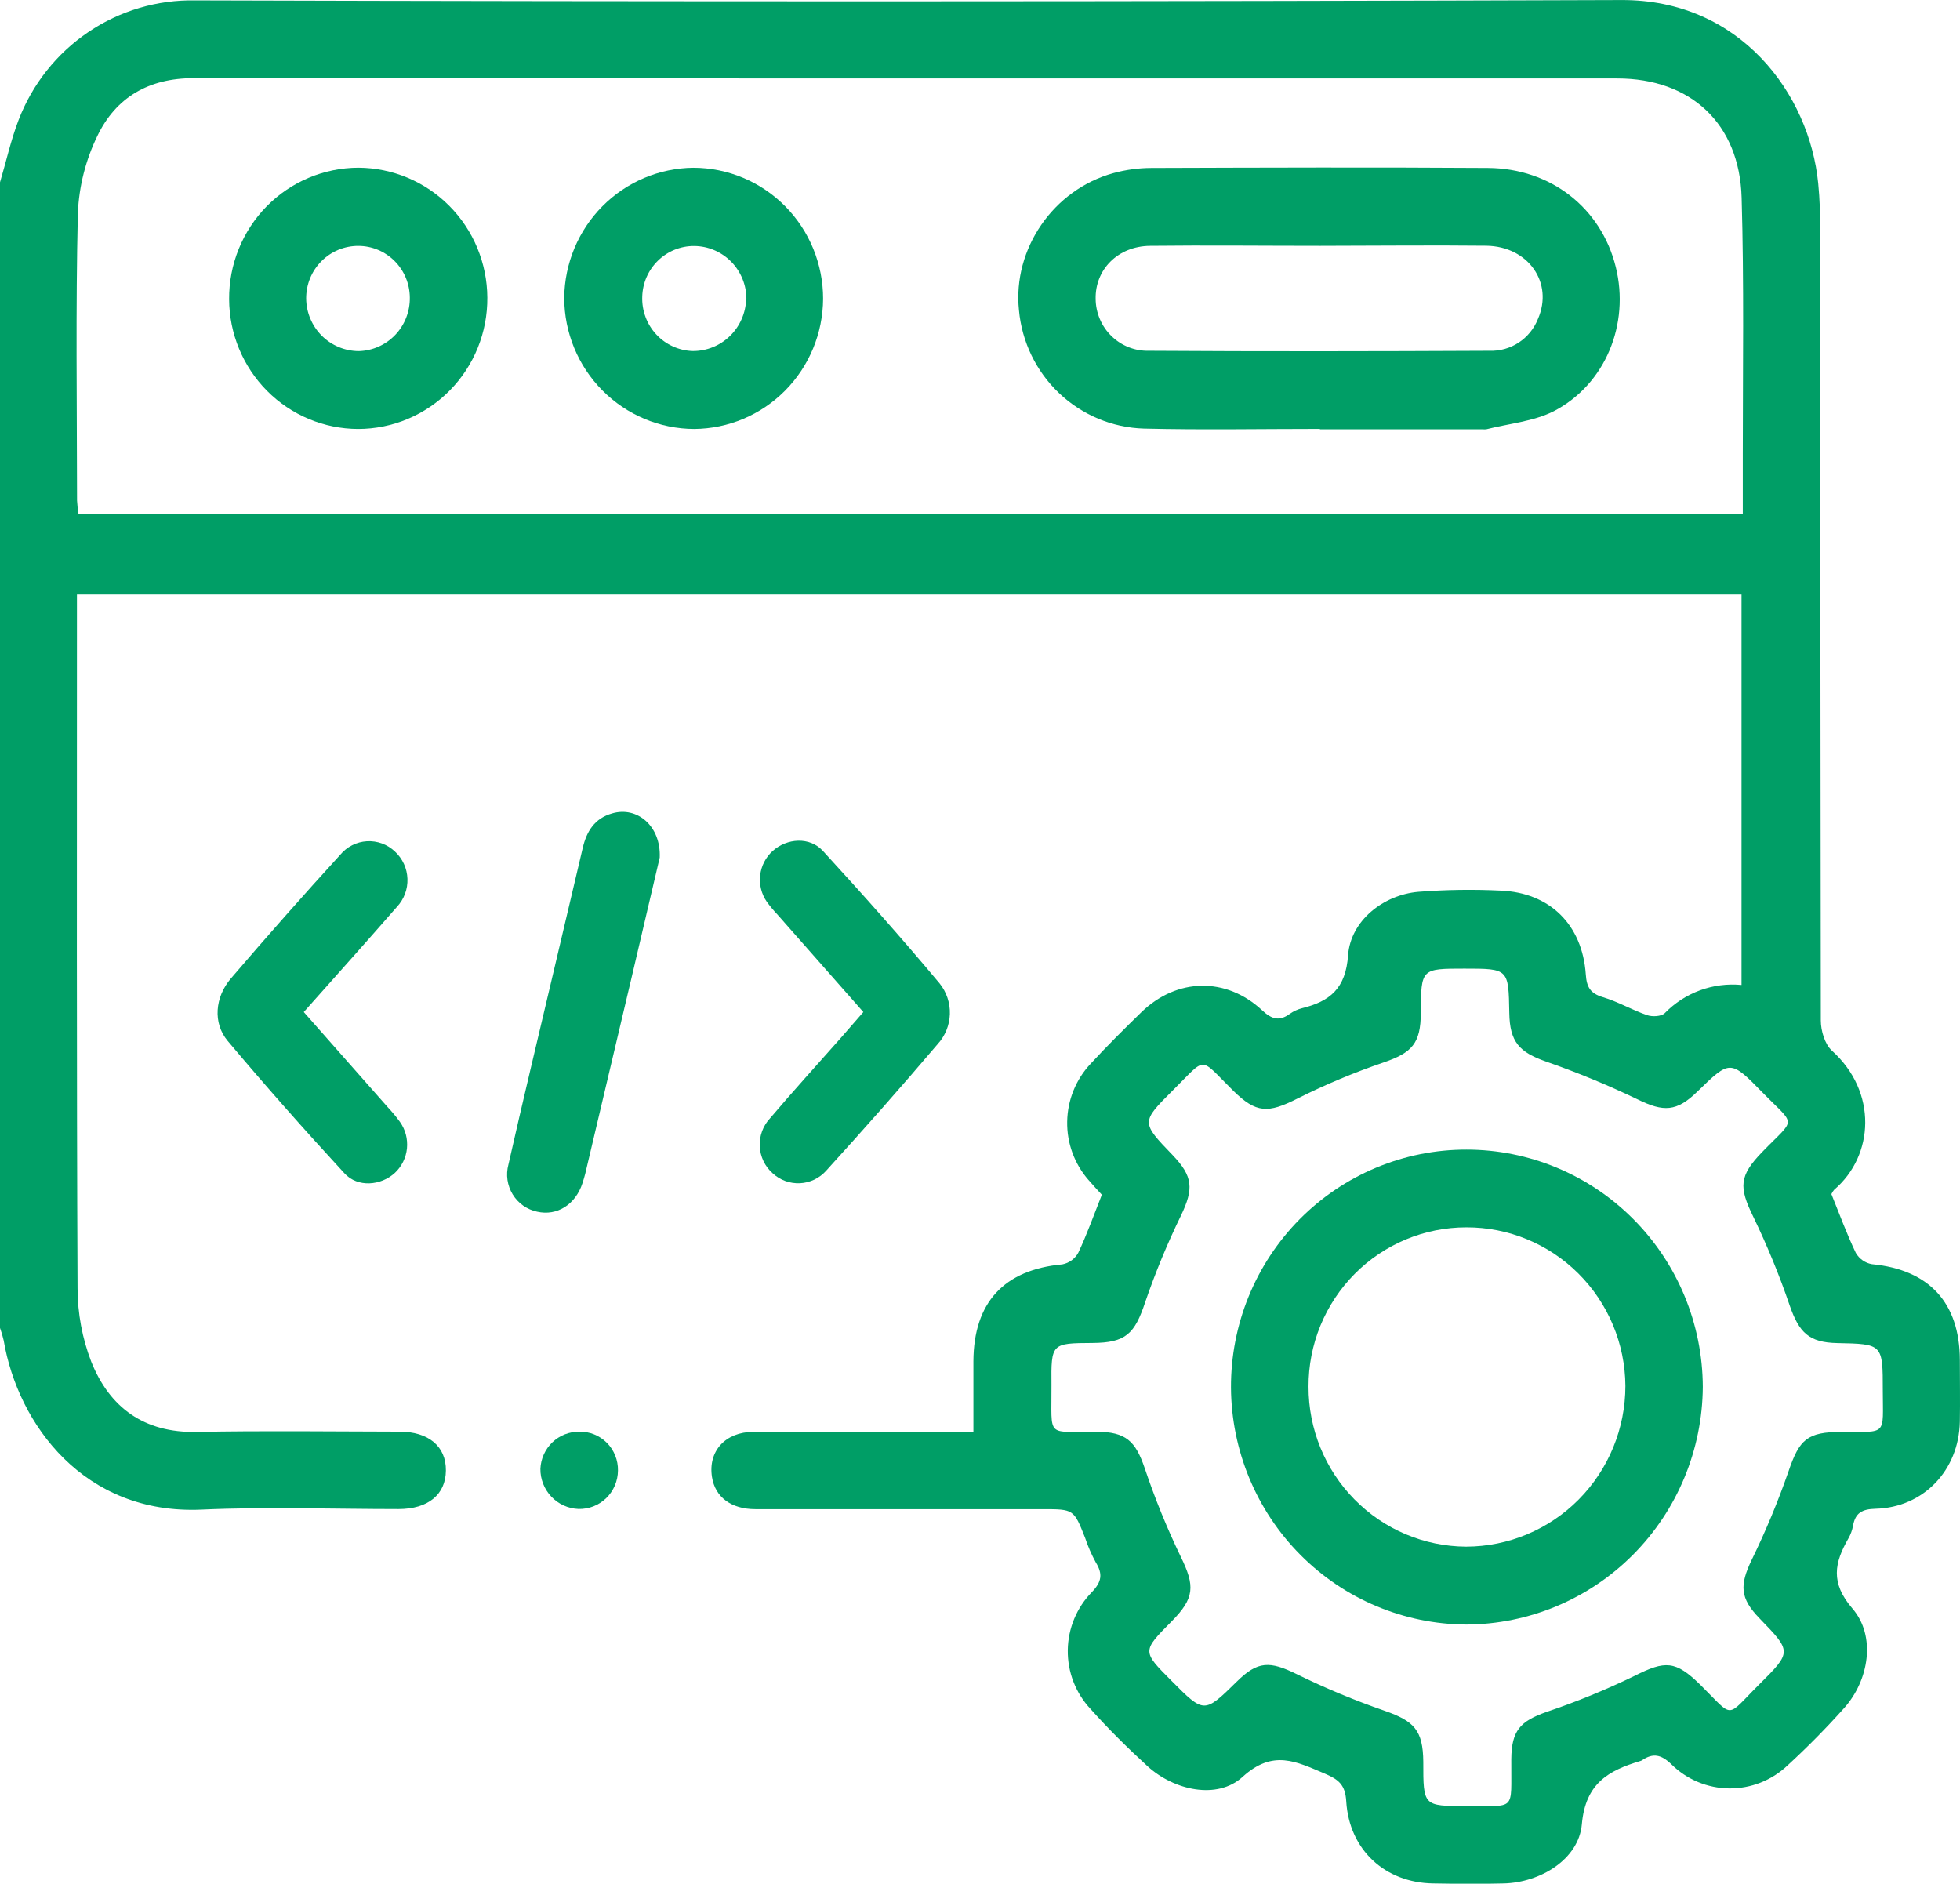
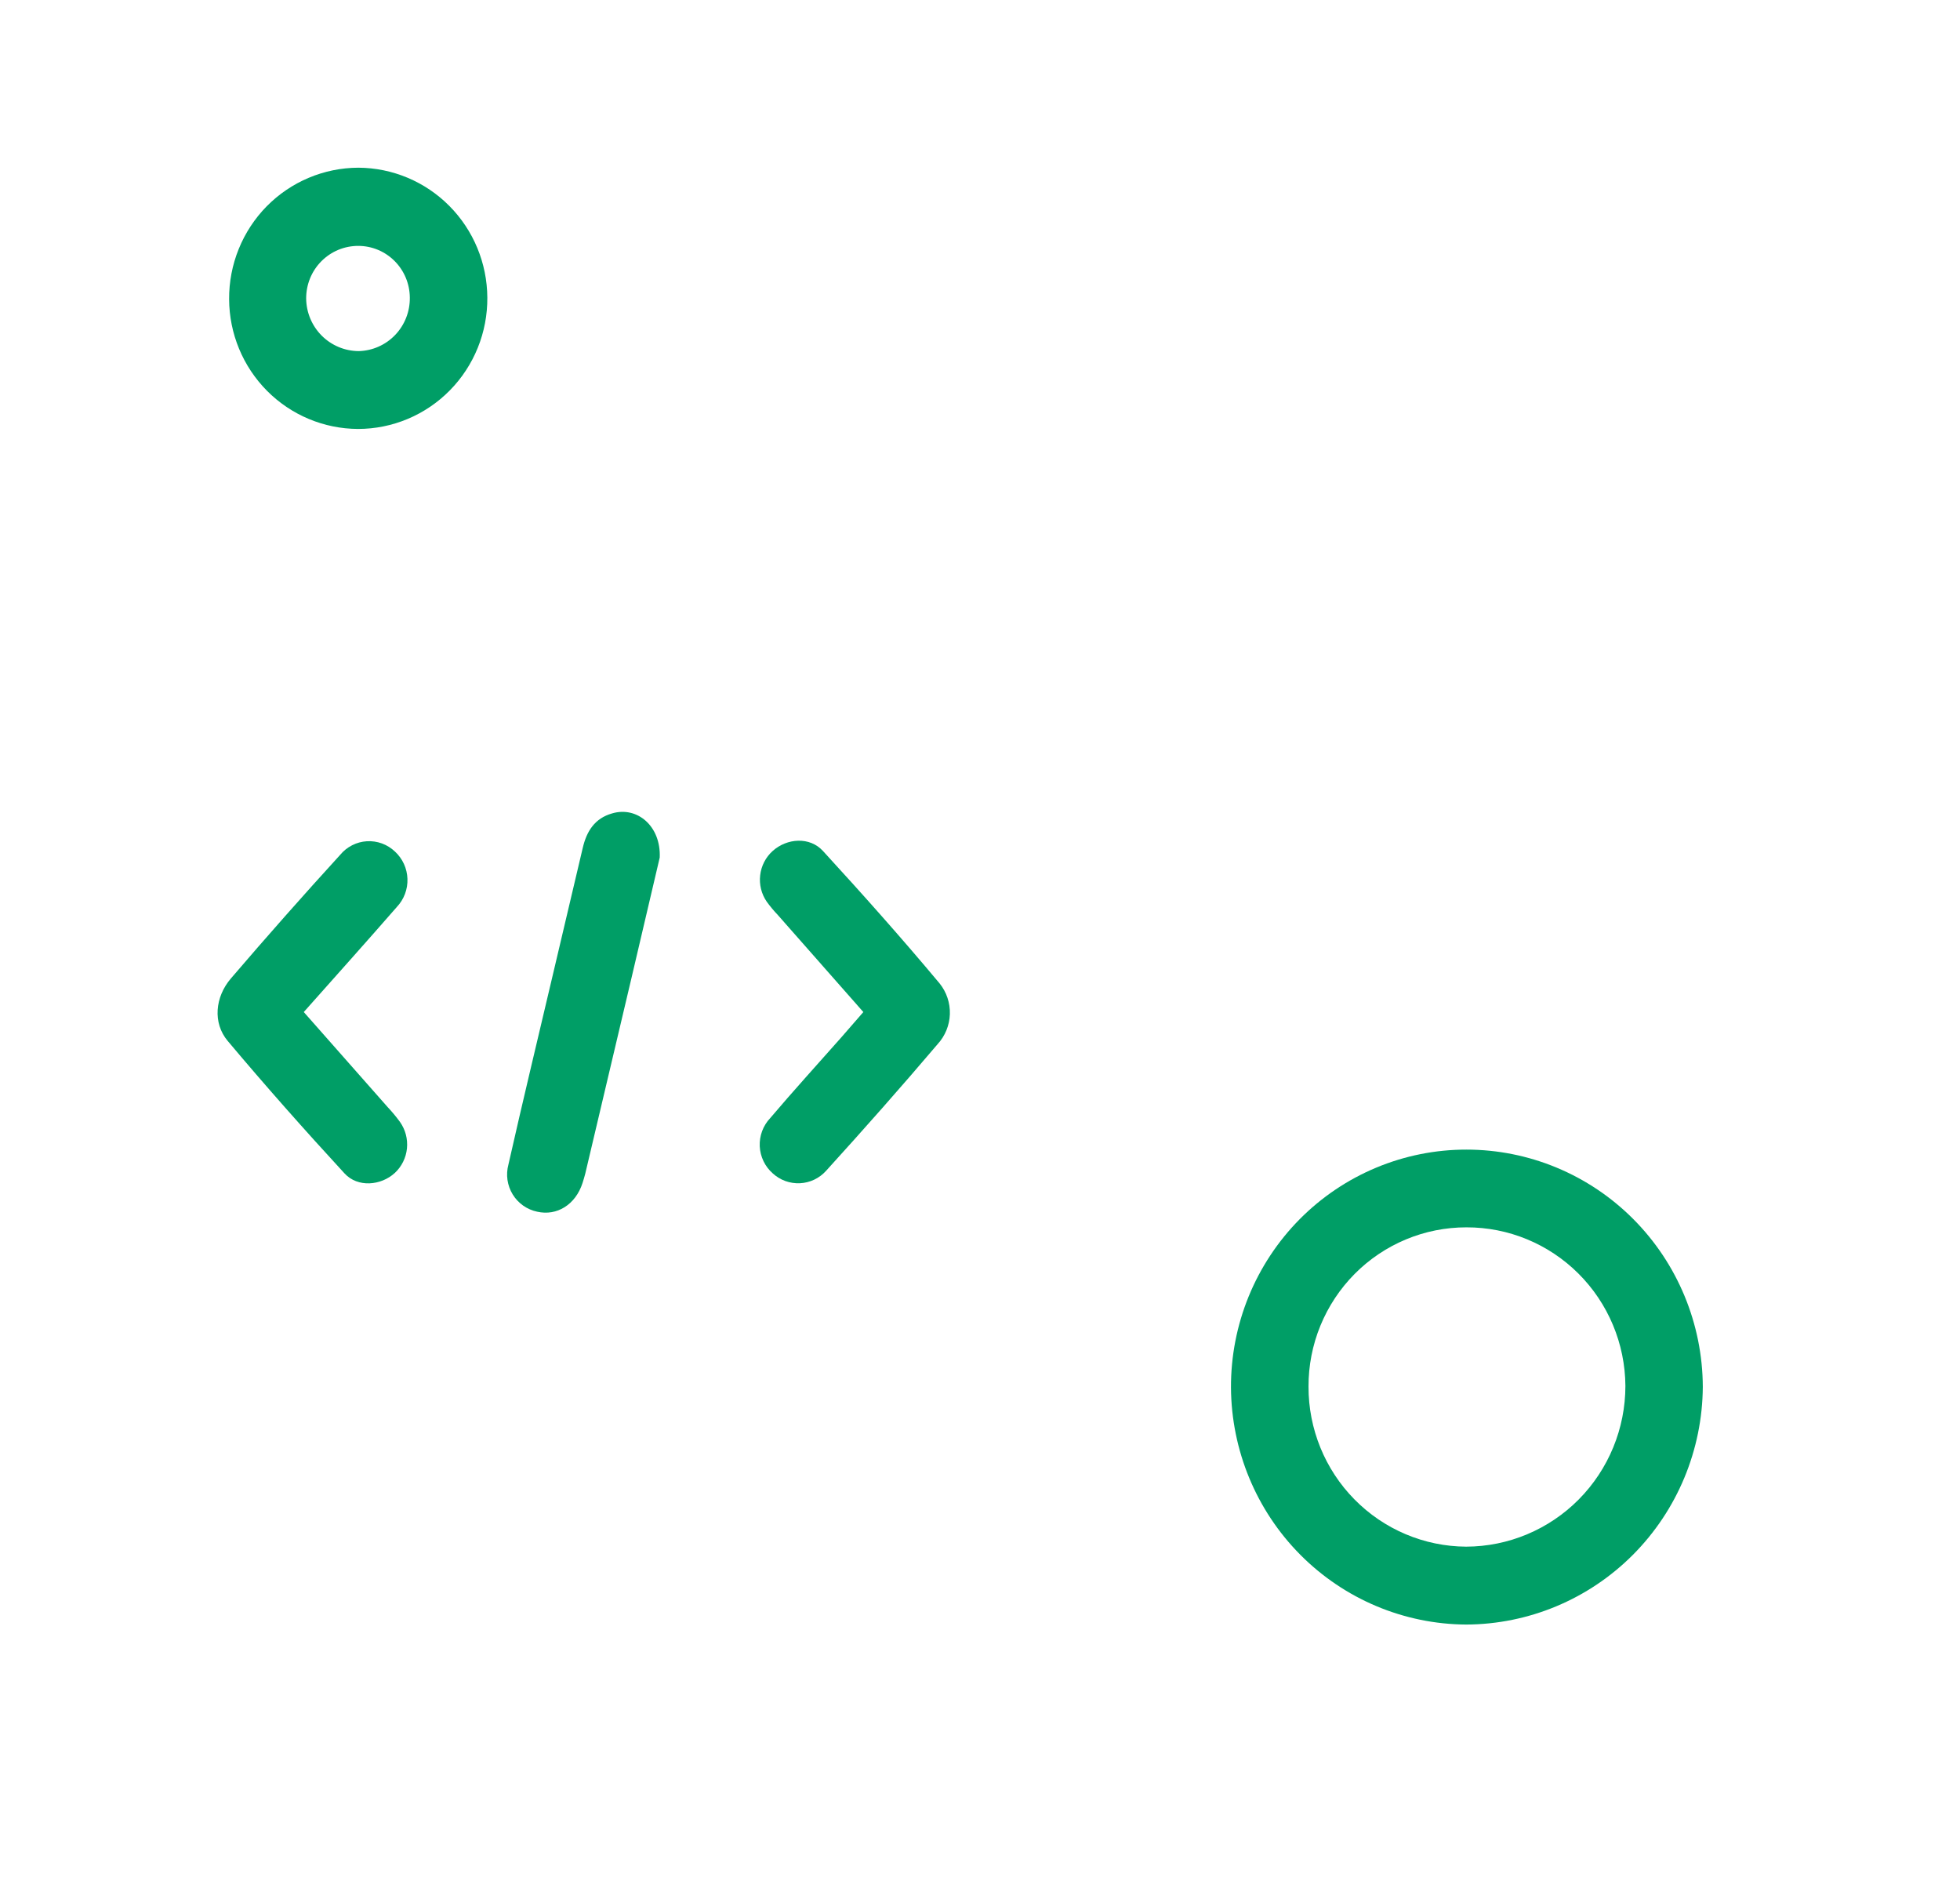
<svg xmlns="http://www.w3.org/2000/svg" width="77" height="74" viewBox="0 0 77 74" fill="none">
  <g clip-path="url(#clip0_62_312)">
-     <path d="M0 7.163C0.241 6.353 0.426 5.509 0.729 4.718C1.268 3.31 2.224 2.103 3.468 1.262C4.711 0.421 6.182 -0.014 7.679 0.016C26.35 0.07 45.022 0.066 63.693 0.002C68.357 -0.022 71.085 3.684 71.43 7.205C71.492 7.833 71.51 8.466 71.51 9.097C71.51 19.427 71.518 29.757 71.532 40.087C71.532 40.491 71.689 41.022 71.968 41.275C73.764 42.894 73.632 45.393 72.057 46.739C72.011 46.79 71.975 46.848 71.948 46.911C72.266 47.696 72.551 48.477 72.908 49.222C72.976 49.338 73.067 49.437 73.176 49.513C73.286 49.59 73.41 49.641 73.541 49.663C75.779 49.876 76.988 51.173 76.994 53.424C76.994 54.233 77.008 55.043 76.994 55.852C76.956 57.759 75.566 59.222 73.682 59.271C73.161 59.285 72.89 59.425 72.798 59.934C72.767 60.109 72.706 60.277 72.619 60.43C72.069 61.388 71.898 62.175 72.776 63.193C73.708 64.276 73.427 66.008 72.448 67.101C71.745 67.888 71 68.643 70.223 69.356C69.603 69.943 68.782 70.266 67.931 70.257C67.08 70.248 66.266 69.908 65.659 69.307C65.257 68.922 64.94 68.858 64.508 69.151C64.487 69.165 64.464 69.175 64.44 69.181C63.194 69.554 62.287 70.054 62.144 71.665C62.023 73.039 60.519 73.952 59.085 73.99C58.159 74.014 57.231 74.006 56.303 73.99C54.419 73.964 53.005 72.675 52.888 70.766C52.85 70.115 52.593 69.908 52.044 69.675C50.926 69.206 50.014 68.712 48.815 69.805C47.822 70.712 46.123 70.337 45.078 69.382C44.301 68.669 43.546 67.925 42.843 67.137C42.258 66.514 41.938 65.686 41.948 64.828C41.959 63.97 42.3 63.15 42.899 62.541C43.283 62.136 43.329 61.831 43.048 61.377C42.879 61.068 42.739 60.745 42.628 60.41C42.184 59.289 42.186 59.287 40.953 59.287C37.194 59.287 33.435 59.287 29.676 59.287C28.718 59.287 28.091 58.807 27.971 58.024C27.812 57.012 28.489 56.255 29.598 56.249C32.179 56.239 34.76 56.249 37.341 56.249H38.241C38.241 55.274 38.241 54.373 38.241 53.472C38.253 51.165 39.446 49.88 41.736 49.67C41.867 49.644 41.991 49.59 42.099 49.512C42.206 49.433 42.296 49.332 42.361 49.214C42.704 48.488 42.973 47.727 43.287 46.935C43.128 46.761 42.939 46.563 42.762 46.355C42.209 45.722 41.91 44.904 41.925 44.061C41.939 43.218 42.265 42.41 42.839 41.797C43.486 41.094 44.166 40.421 44.847 39.757C46.235 38.415 48.166 38.37 49.582 39.688C49.965 40.046 50.259 40.131 50.676 39.826C50.82 39.724 50.982 39.65 51.153 39.607C52.243 39.338 52.872 38.836 52.96 37.522C53.065 36.162 54.35 35.154 55.72 35.035C56.794 34.951 57.872 34.935 58.948 34.987C60.883 35.063 62.162 36.322 62.299 38.277C62.333 38.785 62.479 39.026 62.971 39.174C63.574 39.354 64.116 39.678 64.707 39.88C64.908 39.951 65.267 39.935 65.402 39.801C65.791 39.403 66.264 39.096 66.785 38.905C67.307 38.713 67.864 38.641 68.417 38.694V23.352H3.023V24.175C3.023 32.989 3.007 41.805 3.047 50.619C3.05 51.599 3.231 52.57 3.581 53.484C4.307 55.306 5.67 56.292 7.719 56.253C10.377 56.2 13.034 56.237 15.69 56.241C16.841 56.241 17.528 56.824 17.517 57.771C17.508 58.718 16.814 59.281 15.658 59.283C13.074 59.283 10.489 59.188 7.914 59.305C3.308 59.508 0.707 55.962 0.145 52.661C0.107 52.493 0.059 52.328 0 52.167V7.163ZM68.467 20.19C68.467 19.352 68.467 18.597 68.467 17.843C68.467 14.483 68.519 11.121 68.421 7.766C68.337 4.847 66.412 3.083 63.538 3.083H39.55C28.899 3.083 18.247 3.079 7.595 3.072C5.847 3.072 4.556 3.823 3.826 5.339C3.365 6.287 3.103 7.32 3.059 8.375C2.971 12.135 3.023 15.902 3.027 19.664C3.037 19.841 3.056 20.017 3.085 20.192L68.467 20.19ZM57.602 70.95C59.589 70.932 59.358 71.191 59.372 69.18V69.105C59.384 67.985 59.719 67.619 60.756 67.253C61.937 66.854 63.093 66.381 64.215 65.836C65.42 65.229 65.822 65.229 66.8 66.188C68.15 67.522 67.768 67.508 69.106 66.178C70.4 64.893 70.391 64.885 69.128 63.581C68.353 62.784 68.337 62.276 68.817 61.278C69.367 60.152 69.849 58.992 70.261 57.807C70.691 56.545 70.992 56.253 72.36 56.251C74.168 56.251 73.967 56.409 73.967 54.632C73.967 52.798 73.967 52.798 72.175 52.762C71.068 52.738 70.681 52.357 70.307 51.279C69.902 50.09 69.425 48.929 68.879 47.8C68.308 46.636 68.319 46.195 69.233 45.252C70.566 43.879 70.566 44.272 69.253 42.93C67.975 41.623 67.969 41.631 66.681 42.884C65.868 43.677 65.356 43.693 64.327 43.185C63.158 42.623 61.958 42.128 60.734 41.702C59.687 41.335 59.312 40.933 59.294 39.793C59.264 38.053 59.264 38.053 57.528 38.053C55.829 38.053 55.829 38.053 55.817 39.783C55.817 40.997 55.467 41.356 54.356 41.738C53.198 42.133 52.068 42.606 50.974 43.155C49.813 43.742 49.351 43.74 48.441 42.841C47.077 41.495 47.437 41.489 46.069 42.841C44.823 44.084 44.827 44.09 46.069 45.379C46.872 46.219 46.898 46.701 46.398 47.747C45.86 48.851 45.391 49.987 44.992 51.149C44.578 52.402 44.227 52.75 42.915 52.758C41.308 52.768 41.292 52.768 41.308 54.422C41.32 56.541 41.069 56.227 43.082 56.243C44.231 56.255 44.606 56.603 44.972 57.68C45.372 58.869 45.845 60.032 46.39 61.161C46.948 62.304 46.938 62.78 46.02 63.703C44.865 64.869 44.865 64.869 46.02 66.026C47.306 67.322 47.306 67.322 48.593 66.057C49.413 65.247 49.883 65.247 50.944 65.769C52.065 66.319 53.218 66.8 54.397 67.208C55.557 67.613 55.903 67.973 55.915 69.21C55.913 70.95 55.913 70.95 57.602 70.95Z" fill="#009E66" />
    <path d="M33.917 39.758C32.774 38.461 31.663 37.202 30.556 35.944C30.4 35.78 30.255 35.606 30.122 35.423C29.913 35.12 29.821 34.75 29.864 34.384C29.906 34.017 30.08 33.678 30.353 33.432C30.914 32.926 31.811 32.859 32.332 33.432C33.892 35.132 35.429 36.858 36.911 38.631C37.187 38.972 37.33 39.401 37.316 39.84C37.302 40.279 37.131 40.697 36.835 41.019C35.405 42.703 33.939 44.359 32.454 45.994C32.323 46.14 32.165 46.258 31.989 46.342C31.812 46.426 31.621 46.474 31.427 46.483C31.232 46.492 31.037 46.463 30.854 46.397C30.67 46.33 30.501 46.227 30.357 46.095C30.206 45.962 30.082 45.799 29.995 45.617C29.907 45.434 29.857 45.236 29.847 45.033C29.838 44.831 29.869 44.629 29.939 44.439C30.009 44.249 30.116 44.075 30.255 43.928C31.165 42.855 32.113 41.815 33.045 40.76C33.324 40.441 33.599 40.121 33.917 39.758Z" fill="#009E66" />
    <path d="M11.934 39.758C13.073 41.048 14.155 42.272 15.234 43.497C15.407 43.681 15.568 43.875 15.716 44.079C15.928 44.38 16.024 44.748 15.988 45.115C15.951 45.482 15.783 45.823 15.515 46.075C14.967 46.581 14.051 46.66 13.535 46.097C11.968 44.395 10.427 42.657 8.943 40.89C8.354 40.186 8.445 39.168 9.072 38.437C10.479 36.794 11.91 35.175 13.366 33.58C13.495 33.424 13.655 33.296 13.835 33.205C14.015 33.113 14.212 33.06 14.413 33.048C14.615 33.036 14.816 33.066 15.006 33.135C15.195 33.205 15.369 33.313 15.515 33.452C15.664 33.589 15.784 33.755 15.869 33.939C15.953 34.123 16 34.322 16.007 34.525C16.014 34.728 15.981 34.93 15.909 35.12C15.837 35.31 15.729 35.483 15.59 35.63C14.402 36.994 13.191 38.342 11.934 39.758Z" fill="#009E66" />
    <path d="M25.918 33.687C25.571 35.17 25.187 36.816 24.799 38.459C24.197 41.009 23.594 43.559 22.992 46.109C22.961 46.233 22.923 46.352 22.885 46.474C22.612 47.322 21.881 47.779 21.103 47.601C20.906 47.56 20.719 47.478 20.553 47.362C20.388 47.245 20.248 47.096 20.142 46.923C20.036 46.75 19.967 46.557 19.937 46.356C19.908 46.154 19.92 45.95 19.973 45.753C20.539 43.246 21.142 40.746 21.73 38.245C22.119 36.601 22.506 34.957 22.893 33.312C23.046 32.657 23.361 32.149 24.048 31.954C25.03 31.663 25.97 32.452 25.918 33.687Z" fill="#009E66" />
-     <path d="M24.277 57.771C24.275 57.973 24.234 58.173 24.154 58.359C24.075 58.545 23.96 58.713 23.815 58.854C23.67 58.994 23.499 59.104 23.312 59.177C23.125 59.25 22.925 59.284 22.724 59.279C22.32 59.263 21.937 59.09 21.658 58.794C21.379 58.499 21.225 58.106 21.23 57.698C21.248 57.303 21.417 56.931 21.702 56.659C21.988 56.388 22.366 56.239 22.758 56.243C22.959 56.238 23.158 56.275 23.344 56.35C23.53 56.425 23.699 56.538 23.841 56.68C23.983 56.823 24.095 56.993 24.169 57.181C24.244 57.368 24.281 57.569 24.277 57.771Z" fill="#009E66" />
-     <path d="M51.853 16.849C49.547 16.849 47.233 16.893 44.94 16.836C43.698 16.799 42.514 16.304 41.609 15.447C40.705 14.589 40.143 13.428 40.03 12.181C39.781 9.783 41.378 7.45 43.744 6.8C44.228 6.668 44.726 6.6 45.227 6.598C49.646 6.584 54.047 6.569 58.456 6.598C60.931 6.614 62.905 8.178 63.477 10.488C64.032 12.726 63.076 15.098 61.041 16.154C60.238 16.559 59.279 16.638 58.392 16.863C58.342 16.869 58.291 16.869 58.241 16.863H51.853V16.849ZM51.853 9.658C49.626 9.658 47.396 9.633 45.167 9.658C43.909 9.678 43.021 10.593 43.043 11.74C43.045 12.014 43.102 12.284 43.209 12.536C43.316 12.787 43.471 13.014 43.667 13.204C43.862 13.394 44.093 13.543 44.346 13.642C44.599 13.741 44.869 13.788 45.141 13.78C49.6 13.809 54.057 13.801 58.516 13.78C58.922 13.794 59.323 13.682 59.663 13.459C60.003 13.235 60.267 12.912 60.418 12.532C61.041 11.115 60.045 9.678 58.392 9.654C56.218 9.631 54.039 9.656 51.859 9.658H51.853Z" fill="#009E66" />
-     <path d="M32.336 11.742C32.328 13.093 31.792 14.387 30.845 15.343C29.898 16.299 28.615 16.84 27.274 16.851C25.92 16.847 24.623 16.303 23.666 15.338C22.708 14.373 22.169 13.066 22.166 11.702C22.18 10.35 22.718 9.058 23.667 8.102C24.616 7.146 25.898 6.603 27.24 6.59C28.594 6.592 29.891 7.137 30.847 8.103C31.802 9.069 32.338 10.378 32.336 11.742ZM29.323 11.755C29.326 11.203 29.111 10.674 28.727 10.282C28.342 9.89 27.819 9.668 27.272 9.664C26.741 9.661 26.23 9.867 25.849 10.239C25.467 10.611 25.245 11.119 25.231 11.653C25.221 11.925 25.265 12.197 25.36 12.452C25.454 12.707 25.598 12.94 25.783 13.139C25.967 13.338 26.189 13.497 26.436 13.609C26.682 13.721 26.948 13.783 27.218 13.79C27.761 13.792 28.284 13.581 28.675 13.201C29.066 12.82 29.295 12.302 29.313 11.755H29.323Z" fill="#009E66" />
    <path d="M19.145 11.69C19.15 12.366 19.023 13.036 18.77 13.662C18.517 14.287 18.144 14.857 17.672 15.336C17.2 15.816 16.638 16.197 16.019 16.457C15.4 16.717 14.736 16.851 14.065 16.851C12.724 16.846 11.439 16.308 10.49 15.353C9.542 14.398 9.006 13.104 9.001 11.752C8.997 11.077 9.125 10.407 9.378 9.782C9.631 9.156 10.004 8.587 10.475 8.107C10.947 7.628 11.508 7.246 12.127 6.986C12.745 6.725 13.409 6.59 14.079 6.588C15.42 6.595 16.704 7.134 17.653 8.09C18.601 9.045 19.137 10.338 19.145 11.69ZM12.028 11.726C12.033 12.275 12.253 12.799 12.639 13.186C13.025 13.572 13.547 13.79 14.091 13.793C14.634 13.78 15.151 13.551 15.527 13.156C15.904 12.761 16.109 12.231 16.1 11.684C16.095 11.146 15.88 10.633 15.502 10.254C15.124 9.875 14.612 9.661 14.079 9.66C13.809 9.659 13.542 9.711 13.293 9.814C13.043 9.918 12.817 10.07 12.626 10.262C12.435 10.454 12.284 10.683 12.181 10.934C12.079 11.185 12.027 11.454 12.028 11.726Z" fill="#009E66" />
    <path d="M57.606 45.162C60.064 45.161 62.422 46.142 64.163 47.889C65.904 49.636 66.887 52.008 66.896 54.484C66.879 56.96 65.894 59.329 64.153 61.078C62.413 62.825 60.058 63.811 57.6 63.82C55.154 63.806 52.812 62.82 51.082 61.077C49.353 59.335 48.375 56.975 48.36 54.51C48.355 53.284 48.591 52.069 49.053 50.934C49.516 49.8 50.196 48.769 51.055 47.9C51.914 47.032 52.935 46.343 54.06 45.873C55.184 45.403 56.389 45.161 57.606 45.162ZM51.406 54.472C51.402 56.132 52.051 57.727 53.212 58.905C54.373 60.084 55.95 60.751 57.598 60.76C59.258 60.756 60.849 60.089 62.022 58.906C63.195 57.722 63.854 56.118 63.855 54.446C63.844 52.786 63.18 51.198 62.009 50.031C60.838 48.863 59.256 48.211 57.608 48.216C56.793 48.215 55.985 48.376 55.231 48.691C54.478 49.005 53.793 49.466 53.217 50.047C52.641 50.629 52.184 51.319 51.873 52.078C51.562 52.838 51.403 53.652 51.406 54.474V54.472Z" fill="#009E66" />
  </g>
  <defs>
    <clipPath id="clip0_62_312">
      <rect width="77" height="74" fill="white" />
    </clipPath>
  </defs>
</svg>